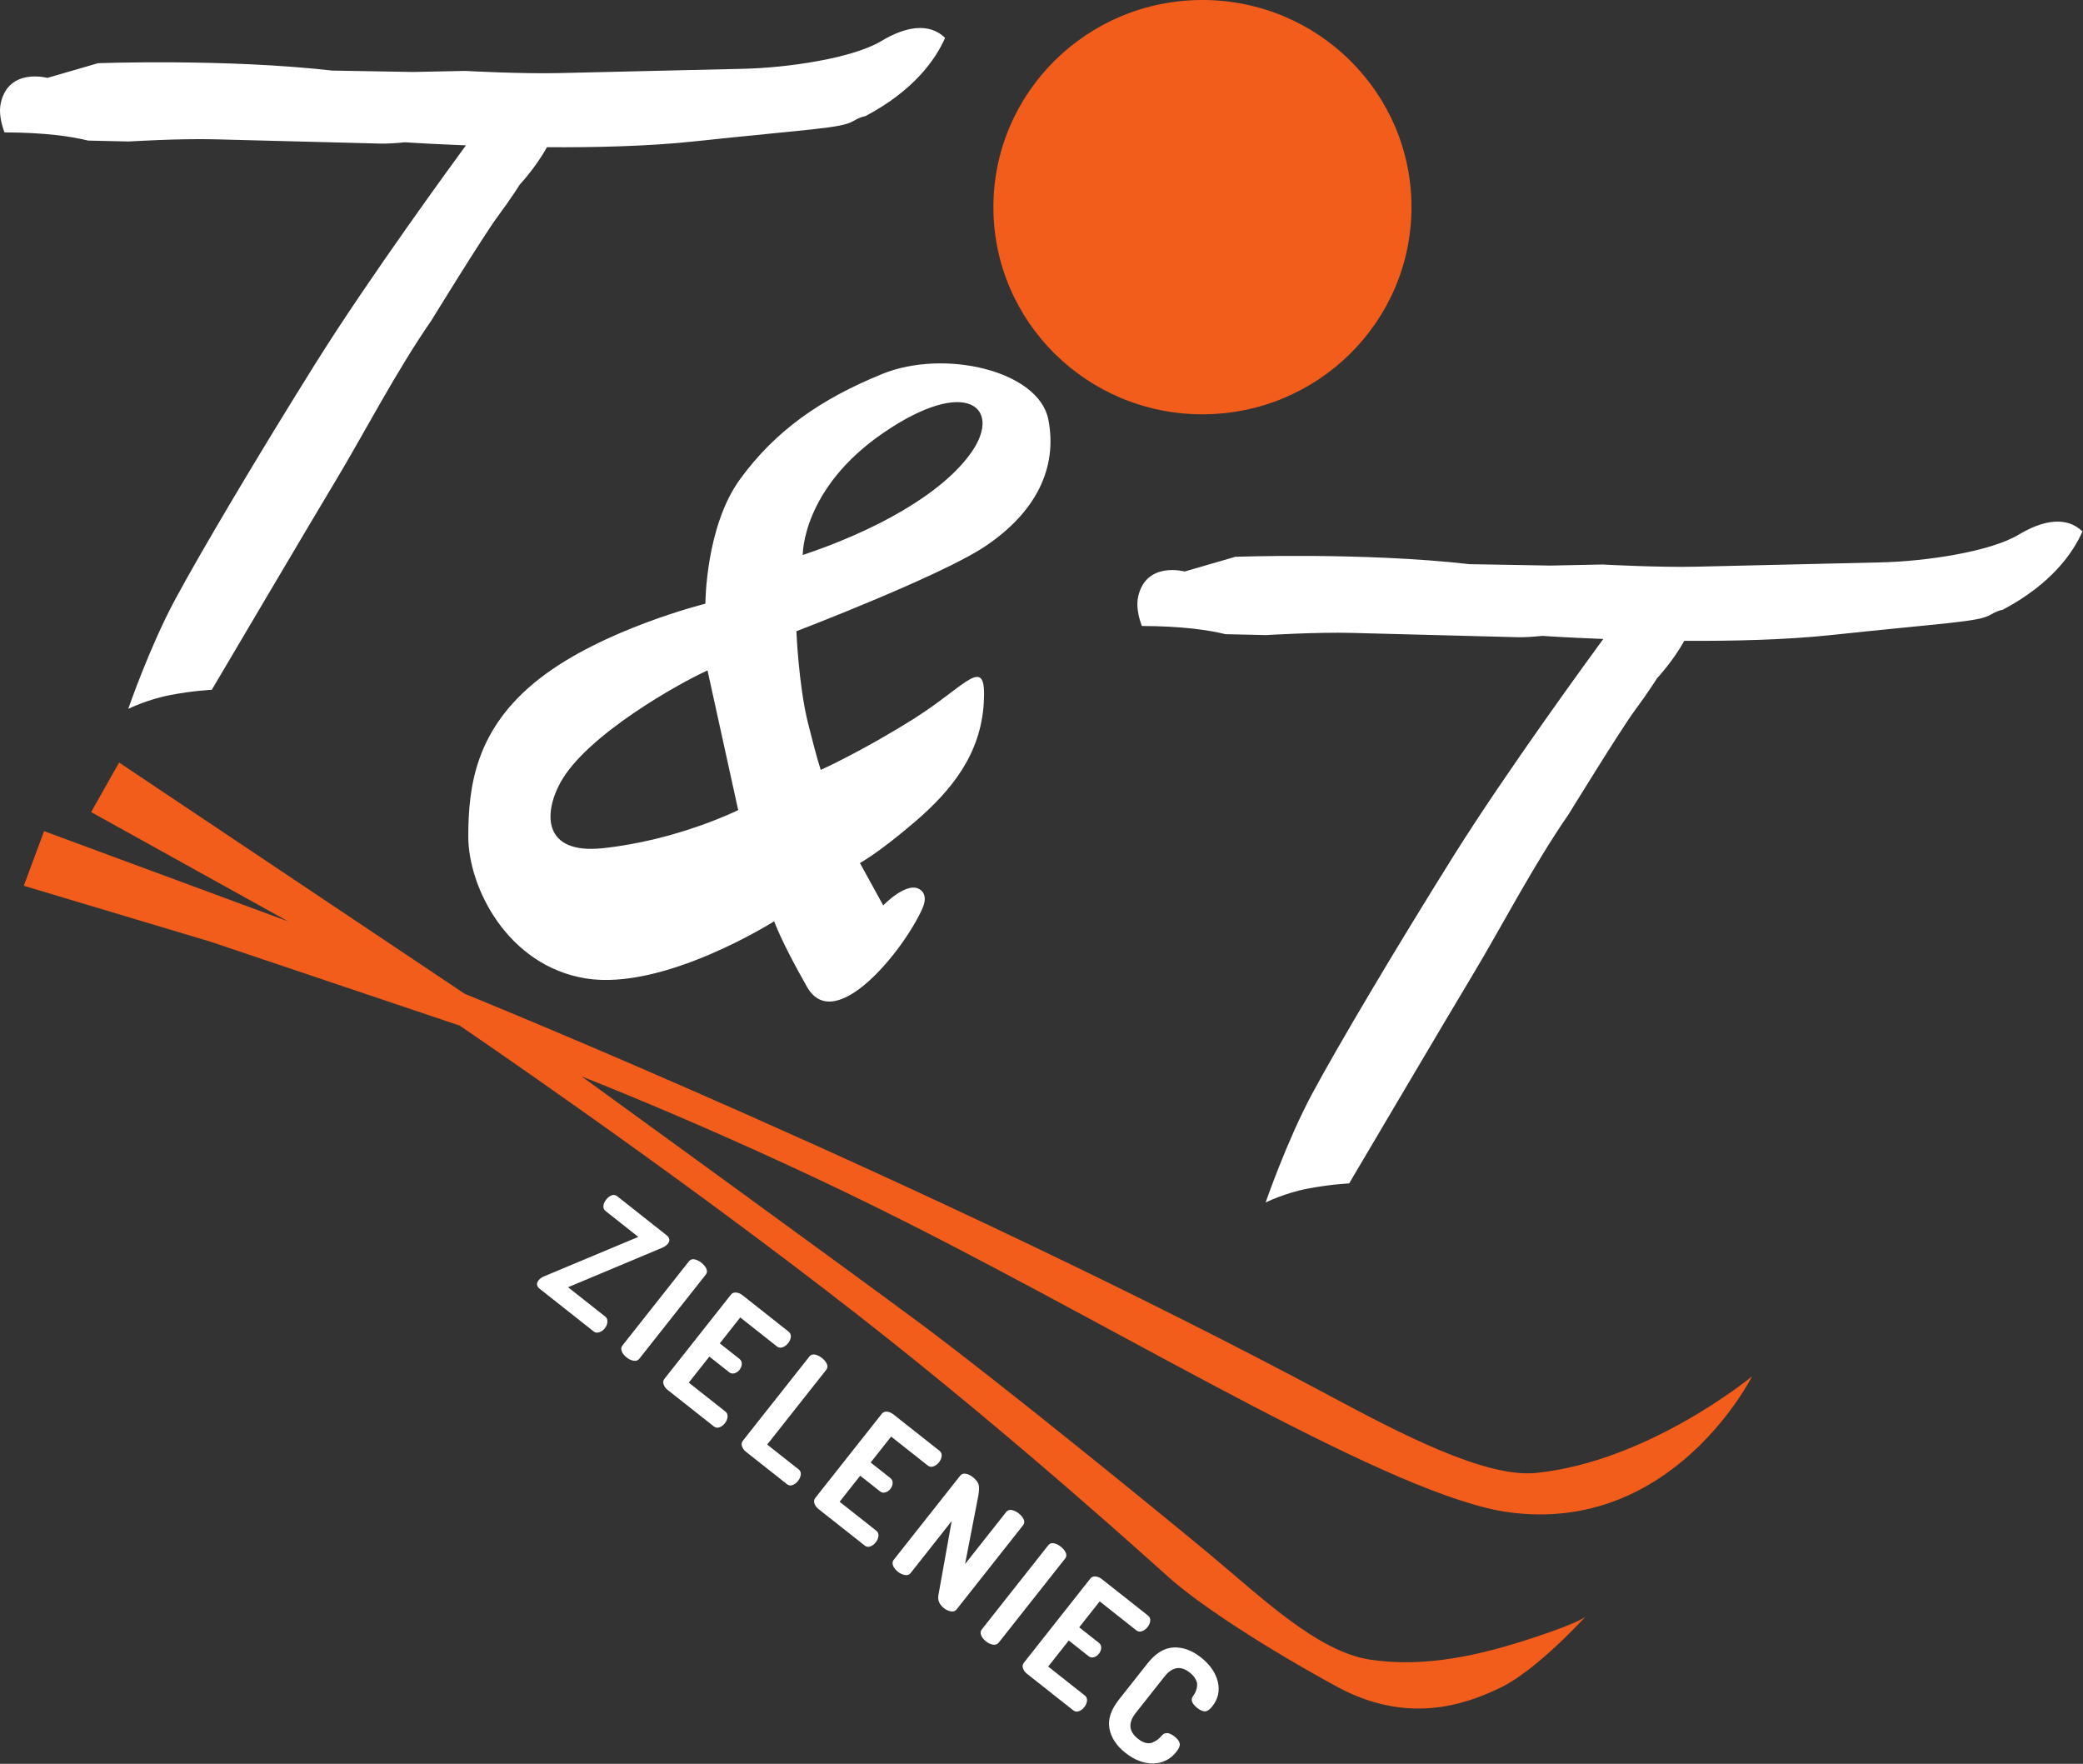
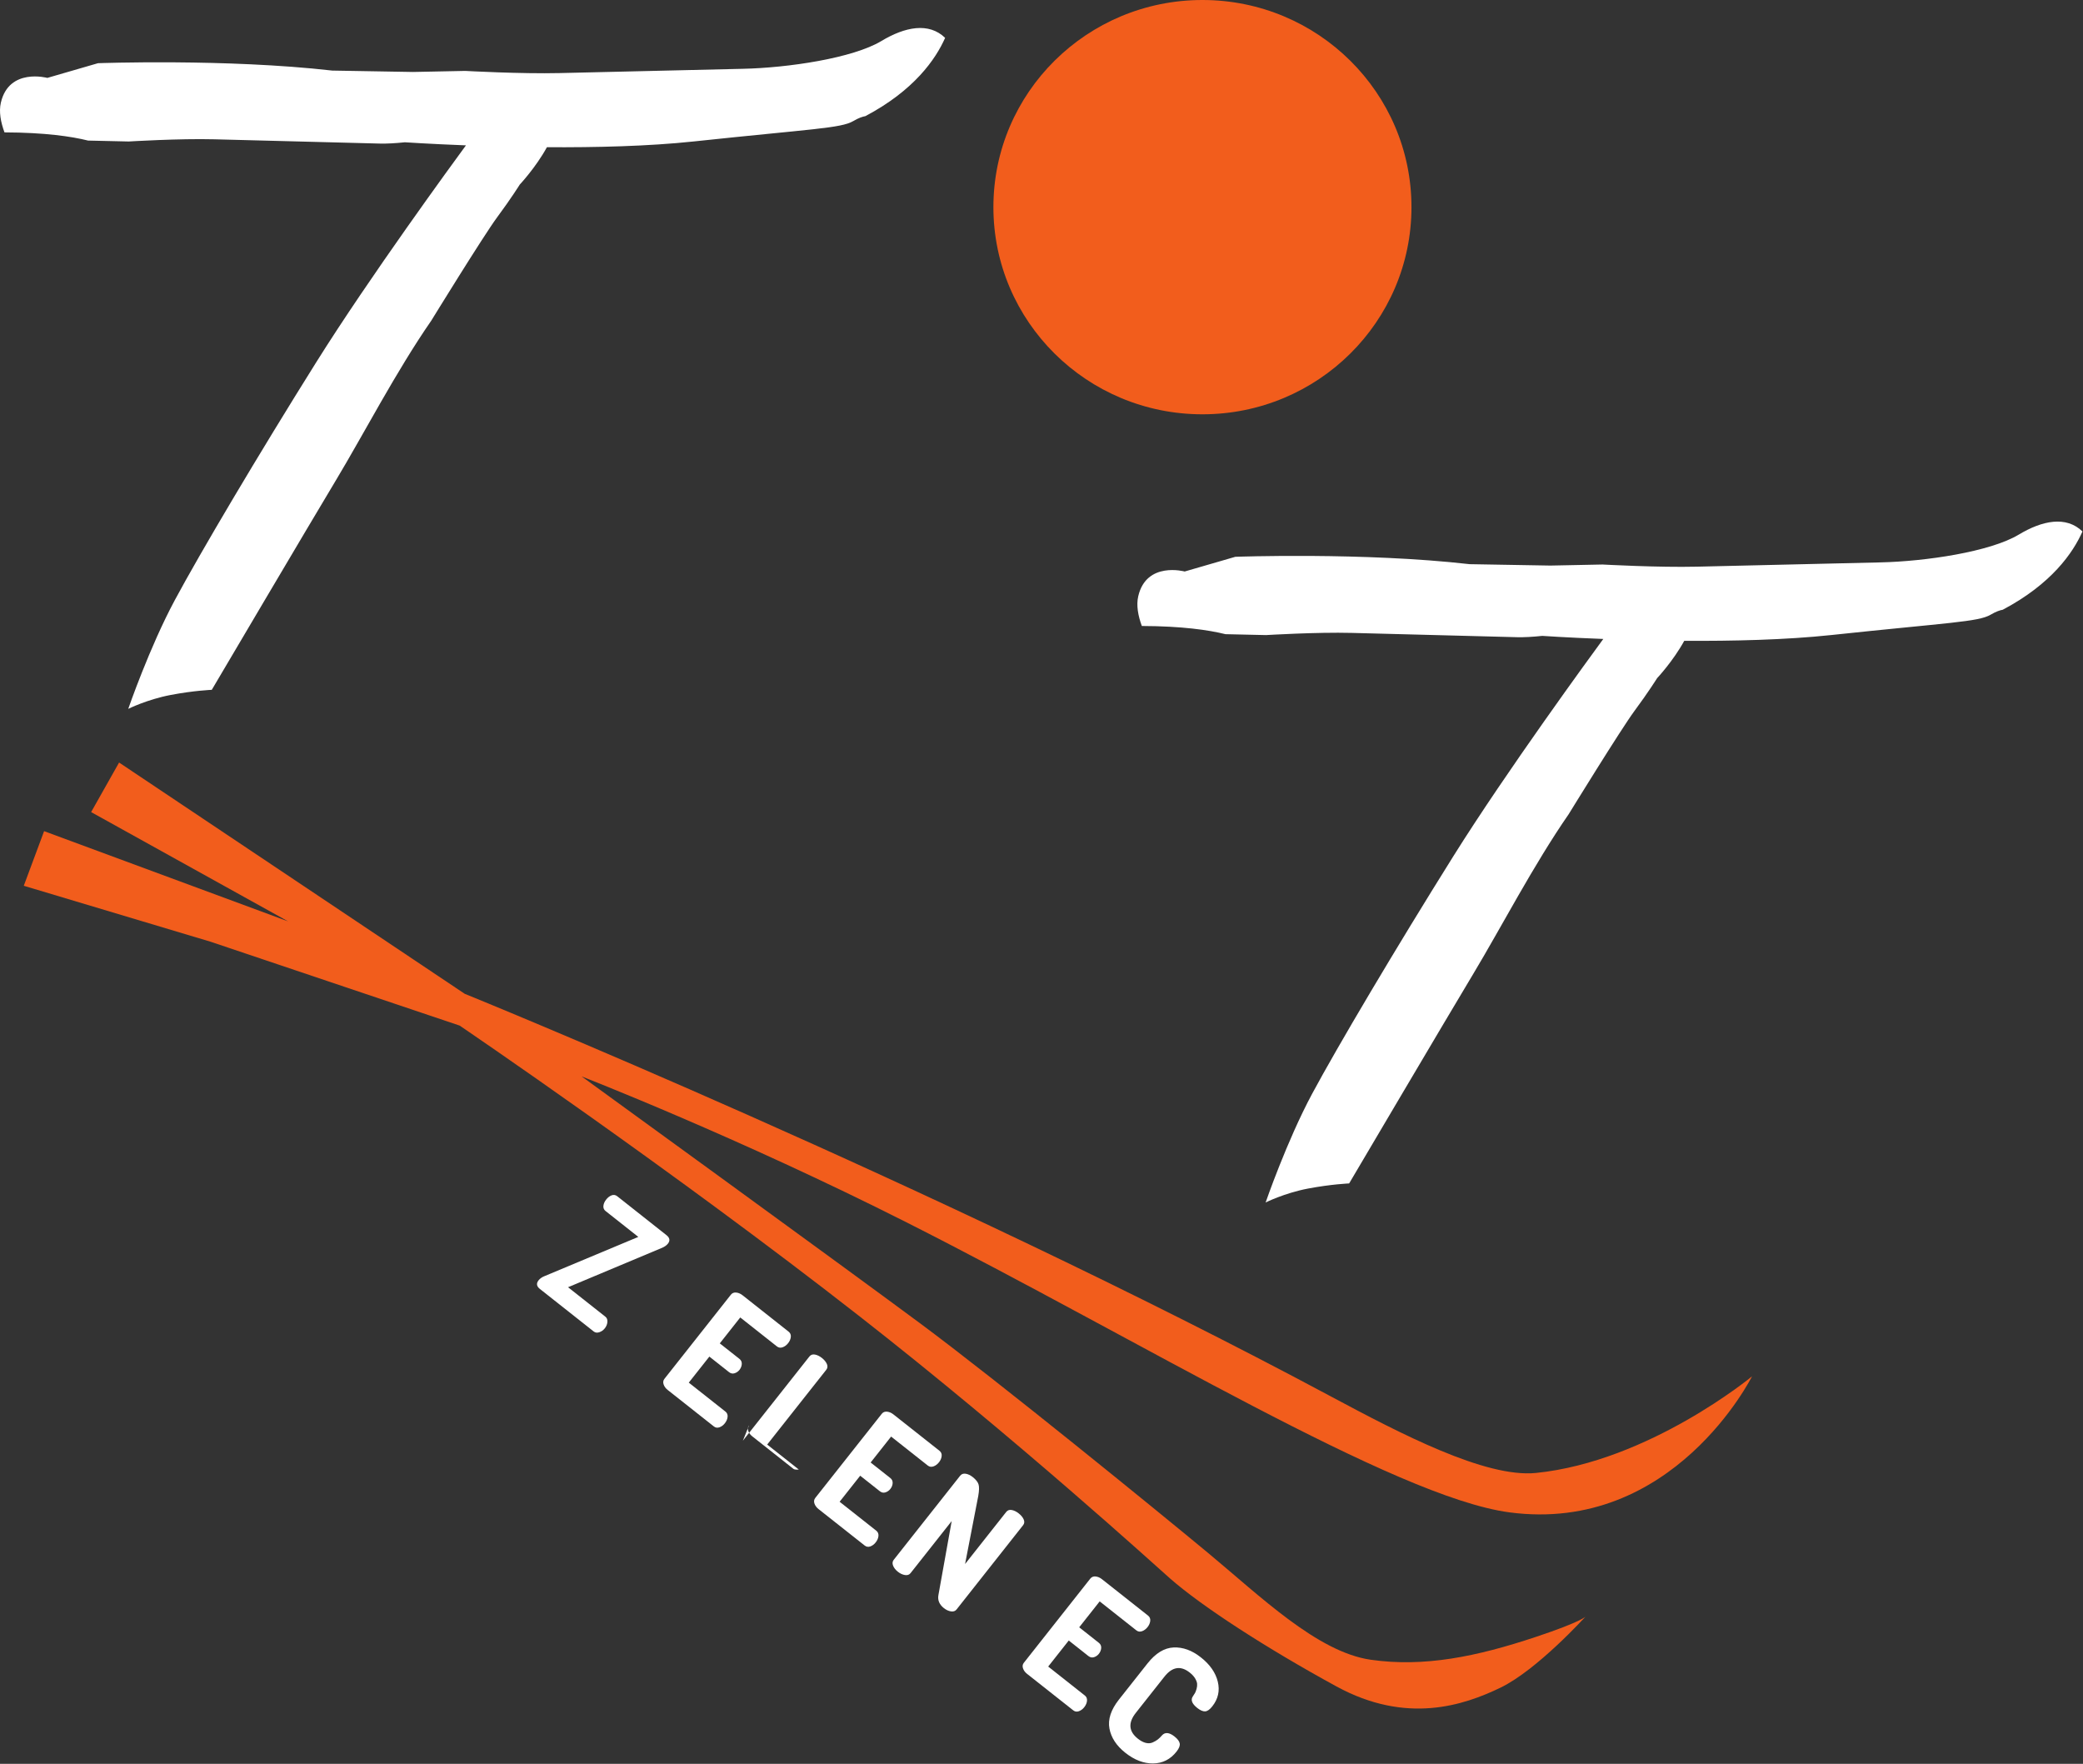
<svg xmlns="http://www.w3.org/2000/svg" width="451.55" height="382.34" version="1.1" viewBox="0 0 451.55 382.34">
  <rect x="0" y="0" width="451.55" height="382.34" fill="#333333" stroke="none" />
  <defs>
    <clipPath id="clipPath22">
      <path d="m0 0h339v287h-339z" />
    </clipPath>
    <clipPath id="clipPath36">
      <path d="m0 0h339v287h-339z" />
    </clipPath>
    <clipPath id="clipPath50">
-       <path d="m0 0h339v287h-339z" />
-     </clipPath>
+       </clipPath>
    <clipPath id="clipPath64">
      <path d="m0 0h339v287h-339z" />
    </clipPath>
    <clipPath id="clipPath78">
-       <path d="m0 0h339v287h-339z" />
-     </clipPath>
+       </clipPath>
    <clipPath id="clipPath92">
      <path d="m0 0h339v287h-339z" />
    </clipPath>
    <clipPath id="clipPath106">
      <path d="m0 0h339v287h-339z" />
    </clipPath>
    <clipPath id="clipPath120">
      <path d="m0 0h339v287h-339z" />
    </clipPath>
    <clipPath id="clipPath134">
      <path d="m0 0h339v287h-339z" />
    </clipPath>
    <clipPath id="clipPath148">
-       <path d="m0 0h339v287h-339z" />
-     </clipPath>
+       </clipPath>
    <clipPath id="clipPath162">
      <path d="m0 0h339v287h-339z" />
    </clipPath>
    <clipPath id="clipPath176">
      <path d="m0 0h339v287h-339z" />
    </clipPath>
    <clipPath id="clipPath190">
      <path d="m0 0h339v287h-339z" />
    </clipPath>
    <clipPath id="clipPath204">
      <path d="m0 0h339v287h-339z" />
    </clipPath>
  </defs>
  <g transform="matrix(1.333,0,0,1.333,0,1.1559e-5)" clip-path="url(#clipPath22)">
    <path d="m229.54 33.684c0 18.605-15.219 33.687-33.996 33.687-18.773 0-33.992-15.082-33.992-33.687 0-18.602 15.219-33.684 33.992-33.684 18.777 0 33.996 15.082 33.996 33.684" fill="#f25d1c" />
  </g>
  <g transform="matrix(1.333,0,0,1.333,0,1.1559e-5)" clip-path="url(#clipPath36)">
    <path d="m46.855 149.83-32.035-17.773 4.547-8.059 56.211 37.609s76.469 31 140.94 65.516c11.18 5.981 25.039 13.231 33.274 12.399 18.391-1.864 35.129-15.708 35.129-15.708s-12.797 25.672-39.473 22.114c-18.598-2.481-60.117-28-97.953-47.121-27.496-13.895-52.906-23.766-52.906-23.766s42.156 30.586 54.968 40.094c12.813 9.508 38.442 30.379 46.915 37.402 8.472 7.027 17.773 16.121 26.453 17.363 8.675 1.239 17.207-0.5 26.863-3.722 7.441-2.481 8.062-3.305 8.062-3.305s-7.851 8.676-13.847 11.57c-5.996 2.895-15.293 5.997-26.66-0.203-11.368-6.203-21.903-13.019-27.071-17.566-2.347-2.067-24.851-22.578-50.425-42.574-30.684-23.989-65.098-47.325-65.098-47.325l-40.504-13.636-30.379-9.098 3.305-8.883z" fill="#f25d1c" />
  </g>
  <g fill="#fff">
    <g transform="matrix(1.333,0,0,1.333,0,1.1559e-5)" clip-path="url(#clipPath50)">
      <path d="m158.09 73.383c-4.817 7.055-16.18 13.082-27.543 16.867 0 0-0.172-10.844 13.258-19.965 13.425-9.125 19.105-3.961 14.285 3.098m-60.074 64.547c-9.813 1.035-9.598-5.723-6.883-10.672 4.23-7.723 19.308-16.149 23.926-18.242l4.988 22.718s-9.875 4.918-22.031 6.196m72.468-69.711c-1.55-7.918-16.867-11.535-27.023-7.403-10.156 4.133-17.387 9.293-23.066 17.043-5.684 7.746-5.68 20.309-5.68 20.309s-16.699 4.133-27.027 12.223c-10.329 8.089-11.532 17.386-11.532 25.648 0 8.258 6.367 21 19.106 23.066 12.738 2.067 30.64-9.296 30.64-9.296s1.039 3.121 5.336 10.671c4.528 7.958 15.758-5.98 18.762-12.738 0.766-1.719 0.25-2.543-0.172-2.926-2.062-1.894-6.195 2.411-6.195 2.411l-3.789-6.887s2.929-1.547 8.953-6.711c6.023-5.164 10.672-11.016 11.187-19.277 0.516-8.266-2.754-2.93-11.187 2.406-8.438 5.336-15.32 8.437-15.32 8.437s-0.516-1.379-2.067-7.574c-1.551-6.199-1.894-14.976-1.894-14.976s23.39-8.942 30.64-13.77c8.262-5.512 11.879-12.738 10.328-20.656" fill="#fff" />
    </g>
    <g transform="matrix(1.333,0,0,1.333,0,1.1559e-5)" clip-path="url(#clipPath64)">
      <path d="m87.582 208.2c0.246-0.308 0.594-0.547 1.047-0.715l15.176-6.347-5.328-4.211c-0.27-0.215-0.383-0.492-0.348-0.84s0.187-0.691 0.453-1.027c0.254-0.325 0.547-0.551 0.875-0.68 0.332-0.125 0.637-0.078 0.918 0.144l8.004 6.325c0.547 0.433 0.629 0.894 0.242 1.386-0.246 0.309-0.613 0.555-1.101 0.739l-15.141 6.347 6.07 4.793c0.25 0.199 0.36 0.489 0.328 0.86-0.031 0.375-0.172 0.715-0.414 1.023-0.246 0.309-0.543 0.524-0.902 0.641-0.356 0.121-0.66 0.078-0.91-0.121l-8.746-6.911c-0.547-0.429-0.621-0.898-0.223-1.406" fill="#fff" />
    </g>
    <g transform="matrix(1.333,0,0,1.333,0,1.1559e-5)" clip-path="url(#clipPath78)">
      <path d="m101.22 218.8 10.82-13.695c0.223-0.282 0.52-0.387 0.899-0.317 0.378 0.07 0.757 0.258 1.136 0.555 0.379 0.301 0.645 0.625 0.801 0.976 0.156 0.352 0.125 0.668-0.098 0.95l-10.82 13.695c-0.211 0.266-0.515 0.371-0.91 0.309-0.395-0.063-0.777-0.239-1.141-0.528-0.379-0.301-0.644-0.633-0.789-0.996-0.144-0.367-0.109-0.68 0.102-0.949" fill="#fff" />
    </g>
    <g transform="matrix(1.333,0,0,1.333,0,1.1559e-5)" clip-path="url(#clipPath92)">
      <path d="m108.06 224.21 10.801-13.676c0.211-0.265 0.496-0.383 0.86-0.347 0.359 0.035 0.703 0.179 1.027 0.433l7.5 5.926c0.281 0.223 0.398 0.512 0.359 0.867-0.043 0.356-0.183 0.688-0.429 0.996-0.266 0.336-0.571 0.563-0.914 0.68-0.344 0.117-0.649 0.07-0.914-0.141l-5.965-4.711-3.328 4.215 3.203 2.528c0.269 0.214 0.39 0.488 0.375 0.828-0.02 0.34-0.145 0.656-0.375 0.953-0.211 0.265-0.477 0.449-0.797 0.551-0.32 0.101-0.621 0.039-0.899-0.18l-3.203-2.531-3.347 4.234 5.964 4.711c0.266 0.211 0.383 0.496 0.348 0.859-0.035 0.36-0.183 0.707-0.449 1.047-0.246 0.309-0.535 0.524-0.871 0.645-0.336 0.125-0.645 0.074-0.926-0.149l-7.5-5.925c-0.324-0.254-0.543-0.555-0.66-0.899s-0.07-0.648 0.14-0.914" fill="#fff" />
    </g>
    <g transform="matrix(1.333,0,0,1.333,0,1.1559e-5)" clip-path="url(#clipPath106)">
-       <path d="m120.81 234.28 10.82-13.695c0.223-0.281 0.523-0.387 0.898-0.316 0.379 0.07 0.758 0.257 1.137 0.554 0.379 0.301 0.645 0.625 0.805 0.977 0.152 0.351 0.121 0.668-0.102 0.949l-9.605 12.156 5.144 4.063c0.25 0.199 0.36 0.48 0.317 0.832-0.043 0.355-0.188 0.695-0.446 1.019-0.254 0.325-0.55 0.547-0.886 0.668s-0.633 0.082-0.883-0.117l-6.68-5.277c-0.324-0.254-0.543-0.555-0.66-0.899-0.117-0.339-0.07-0.644 0.141-0.914" fill="#fff" />
+       <path d="m120.81 234.28 10.82-13.695c0.223-0.281 0.523-0.387 0.898-0.316 0.379 0.07 0.758 0.257 1.137 0.554 0.379 0.301 0.645 0.625 0.805 0.977 0.152 0.351 0.121 0.668-0.102 0.949l-9.605 12.156 5.144 4.063s-0.633 0.082-0.883-0.117l-6.68-5.277c-0.324-0.254-0.543-0.555-0.66-0.899-0.117-0.339-0.07-0.644 0.141-0.914" fill="#fff" />
    </g>
    <g transform="matrix(1.333,0,0,1.333,0,1.1559e-5)" clip-path="url(#clipPath120)">
      <path d="m132.59 243.58 10.805-13.672c0.211-0.269 0.496-0.387 0.855-0.351 0.363 0.035 0.703 0.179 1.027 0.433l7.504 5.926c0.278 0.223 0.399 0.512 0.356 0.867-0.039 0.356-0.184 0.688-0.426 0.996-0.266 0.336-0.57 0.563-0.914 0.68s-0.648 0.07-0.914-0.141l-5.965-4.711-3.328 4.215 3.203 2.531c0.266 0.211 0.391 0.485 0.375 0.825-0.019 0.34-0.144 0.656-0.379 0.953-0.211 0.265-0.476 0.449-0.793 0.551-0.32 0.101-0.621 0.043-0.902-0.18l-3.203-2.531-3.348 4.234 5.965 4.711c0.269 0.211 0.383 0.5 0.351 0.859-0.035 0.36-0.187 0.711-0.453 1.047-0.242 0.309-0.535 0.524-0.871 0.649-0.336 0.121-0.644 0.07-0.922-0.153l-7.504-5.925c-0.324-0.254-0.543-0.555-0.66-0.899-0.117-0.34-0.07-0.644 0.141-0.914" fill="#fff" />
    </g>
    <g transform="matrix(1.333,0,0,1.333,0,1.1559e-5)" clip-path="url(#clipPath134)">
      <path d="m145.34 253.65 10.801-13.672c0.222-0.281 0.523-0.39 0.91-0.328 0.383 0.063 0.765 0.246 1.141 0.543 0.507 0.403 0.82 0.797 0.945 1.192 0.121 0.394 0.105 1.019-0.047 1.879l-2.145 11.07 6.692-8.469c0.222-0.281 0.523-0.387 0.902-0.316 0.375 0.07 0.754 0.254 1.133 0.554 0.383 0.301 0.648 0.625 0.805 0.977 0.156 0.352 0.121 0.668-0.102 0.949l-10.816 13.696c-0.211 0.265-0.516 0.371-0.91 0.308-0.399-0.062-0.778-0.238-1.145-0.527-0.742-0.59-1.043-1.289-0.895-2.113l2.161-12.047-6.692 8.468c-0.211 0.27-0.515 0.372-0.91 0.309-0.394-0.063-0.777-0.238-1.141-0.527-0.378-0.297-0.644-0.629-0.789-0.996-0.144-0.364-0.109-0.68 0.102-0.95" fill="#fff" />
    </g>
    <g transform="matrix(1.333,0,0,1.333,0,1.1559e-5)" clip-path="url(#clipPath148)">
      <path d="m159.66 264.97 10.816-13.696c0.223-0.281 0.524-0.386 0.903-0.316 0.375 0.07 0.758 0.254 1.133 0.555 0.379 0.3 0.648 0.625 0.804 0.976 0.157 0.352 0.121 0.668-0.097 0.949l-10.821 13.696c-0.211 0.265-0.515 0.371-0.91 0.308-0.398-0.062-0.777-0.238-1.14-0.527-0.379-0.301-0.645-0.633-0.79-0.996-0.144-0.367-0.109-0.684 0.102-0.949" fill="#fff" />
    </g>
    <g transform="matrix(1.333,0,0,1.333,0,1.1559e-5)" clip-path="url(#clipPath162)">
      <path d="m166.51 270.38 10.8-13.676c0.211-0.266 0.497-0.383 0.86-0.348 0.359 0.036 0.699 0.18 1.023 0.434l7.504 5.926c0.281 0.222 0.399 0.511 0.36 0.867-0.043 0.355-0.184 0.687-0.43 0.996-0.266 0.336-0.57 0.563-0.914 0.68s-0.649 0.07-0.914-0.141l-5.965-4.711-3.328 4.215 3.203 2.531c0.266 0.207 0.391 0.485 0.375 0.824-0.02 0.34-0.145 0.657-0.379 0.954-0.211 0.265-0.473 0.449-0.793 0.55-0.32 0.102-0.621 0.039-0.902-0.179l-3.203-2.532-3.344 4.235 5.961 4.711c0.269 0.211 0.383 0.496 0.351 0.859-0.035 0.36-0.187 0.707-0.453 1.047-0.242 0.309-0.535 0.523-0.871 0.645-0.336 0.125-0.641 0.074-0.922-0.149l-7.504-5.926c-0.324-0.254-0.543-0.554-0.66-0.898s-0.066-0.649 0.145-0.914" fill="#fff" />
    </g>
    <g transform="matrix(1.333,0,0,1.333,0,1.1559e-5)" clip-path="url(#clipPath176)">
      <path d="m181.97 276.37 4.644-5.875c1.313-1.66 2.723-2.523 4.239-2.594 1.515-0.066 2.996 0.469 4.441 1.614 1.477 1.164 2.391 2.48 2.75 3.949 0.355 1.469 0.059 2.805-0.895 4.012-0.41 0.523-0.796 0.793-1.16 0.816-0.359 0.023-0.785-0.16-1.277-0.547-0.899-0.711-1.129-1.359-0.688-1.945 0.133-0.195 0.239-0.367 0.325-0.516 0.082-0.152 0.164-0.371 0.246-0.66 0.078-0.289 0.109-0.566 0.086-0.824-0.024-0.258-0.137-0.551-0.332-0.879-0.2-0.324-0.489-0.641-0.868-0.938-1.476-1.168-2.851-0.941-4.125 0.676l-4.644 5.875c-1.277 1.617-1.164 3.02 0.34 4.207 0.449 0.356 0.879 0.582 1.293 0.68s0.789 0.07 1.129-0.086c0.336-0.156 0.613-0.312 0.824-0.48 0.207-0.164 0.437-0.387 0.683-0.672 0.497-0.543 1.176-0.477 2.032 0.203 0.492 0.387 0.773 0.762 0.84 1.125 0.066 0.359-0.106 0.801-0.516 1.32-0.996 1.266-2.262 1.906-3.797 1.93-1.535 0.019-3.047-0.559-4.535-1.735-1.445-1.144-2.305-2.457-2.582-3.941s0.238-3.055 1.547-4.715" fill="#fff" />
    </g>
    <g transform="matrix(1.333,0,0,1.333,0,1.1559e-5)" clip-path="url(#clipPath190)">
      <path d="m143.33 6.672c-4.64 2.789-15.156 4.355-22.516 4.516-7.363 0.164-23.539 0.546-29.789 0.695-6.25 0.152-15.375-0.352-15.375-0.352l-8.476 0.172-13.141-0.226c-17.242-1.965-38.097-1.2-38.097-1.2l-8.239 2.391s-6.226-1.699-7.554 4.02c-0.344 1.476-0.028 3.171 0.586 4.839 6.589 0.024 10.89 0.657 13.597 1.332l6.606 0.149s8.258-0.504 13.914-0.356c5.656 0.153 20.301 0.536 26.965 0.696 1.086 0.027 2.488-0.051 4.039-0.211 0 0 3.964 0.269 9.925 0.5-1.984 2.703-15.683 21.433-24.378 35.32-9.391 14.996-18.86 30.977-22.973 38.641-4.117 7.66-7.567 17.672-7.567 17.672s3.071-1.528 6.872-2.254c3.8-0.727 6.711-0.84 6.711-0.84s15.859-26.879 20.238-34.16c4.394-7.305 9.789-17.7 15.441-25.848 0 0 8.504-13.832 10.742-16.852 2.239-3.019 3.668-5.304 3.668-5.304s2.598-2.762 4.414-6.074c7.852 0.05 16.493-0.149 23.86-0.934 19.16-2.043 23.953-2.133 25.953-3.313 0.883-0.519 1.523-0.726 1.976-0.804 7.926-4.188 11.43-9.25 12.969-12.731-2.652-2.566-6.519-1.801-10.371 0.516" fill="#fff" />
    </g>
    <g transform="matrix(1.333,0,0,1.333,0,1.1559e-5)" clip-path="url(#clipPath204)">
      <path d="m328.29 86.941c-4.637 2.789-15.152 4.352-22.516 4.512-7.363 0.164-23.539 0.547-29.789 0.695-6.25 0.153-15.375-0.351-15.375-0.351l-8.472 0.172-13.141-0.227c-17.242-1.965-38.101-1.199-38.101-1.199l-8.239 2.391s-6.222-1.7-7.551 4.023c-0.343 1.477-0.027 3.172 0.583 4.836 6.589 0.023 10.89 0.66 13.597 1.332l6.606 0.148s8.257-0.503 13.918-0.355c5.656 0.152 20.296 0.535 26.961 0.699 1.085 0.024 2.488-0.051 4.042-0.215 0 0 3.961 0.274 9.922 0.5-1.984 2.707-15.683 21.438-24.379 35.321-9.386 14.996-18.855 30.976-22.972 38.64-4.113 7.664-7.563 17.676-7.563 17.676s3.067-1.531 6.868-2.258c3.8-0.722 6.714-0.84 6.714-0.84s15.86-26.879 20.235-34.16c4.394-7.304 9.793-17.699 15.445-25.847 0 0 8.5-13.829 10.738-16.852 2.239-3.02 3.668-5.305 3.668-5.305s2.598-2.761 4.414-6.074c7.852 0.051 16.496-0.148 23.864-0.933 19.156-2.04 23.953-2.133 25.953-3.309 0.883-0.52 1.523-0.731 1.976-0.809 7.922-4.187 11.426-9.25 12.965-12.73-2.648-2.567-6.515-1.801-10.371 0.519" fill="#fff" />
    </g>
  </g>
</svg>